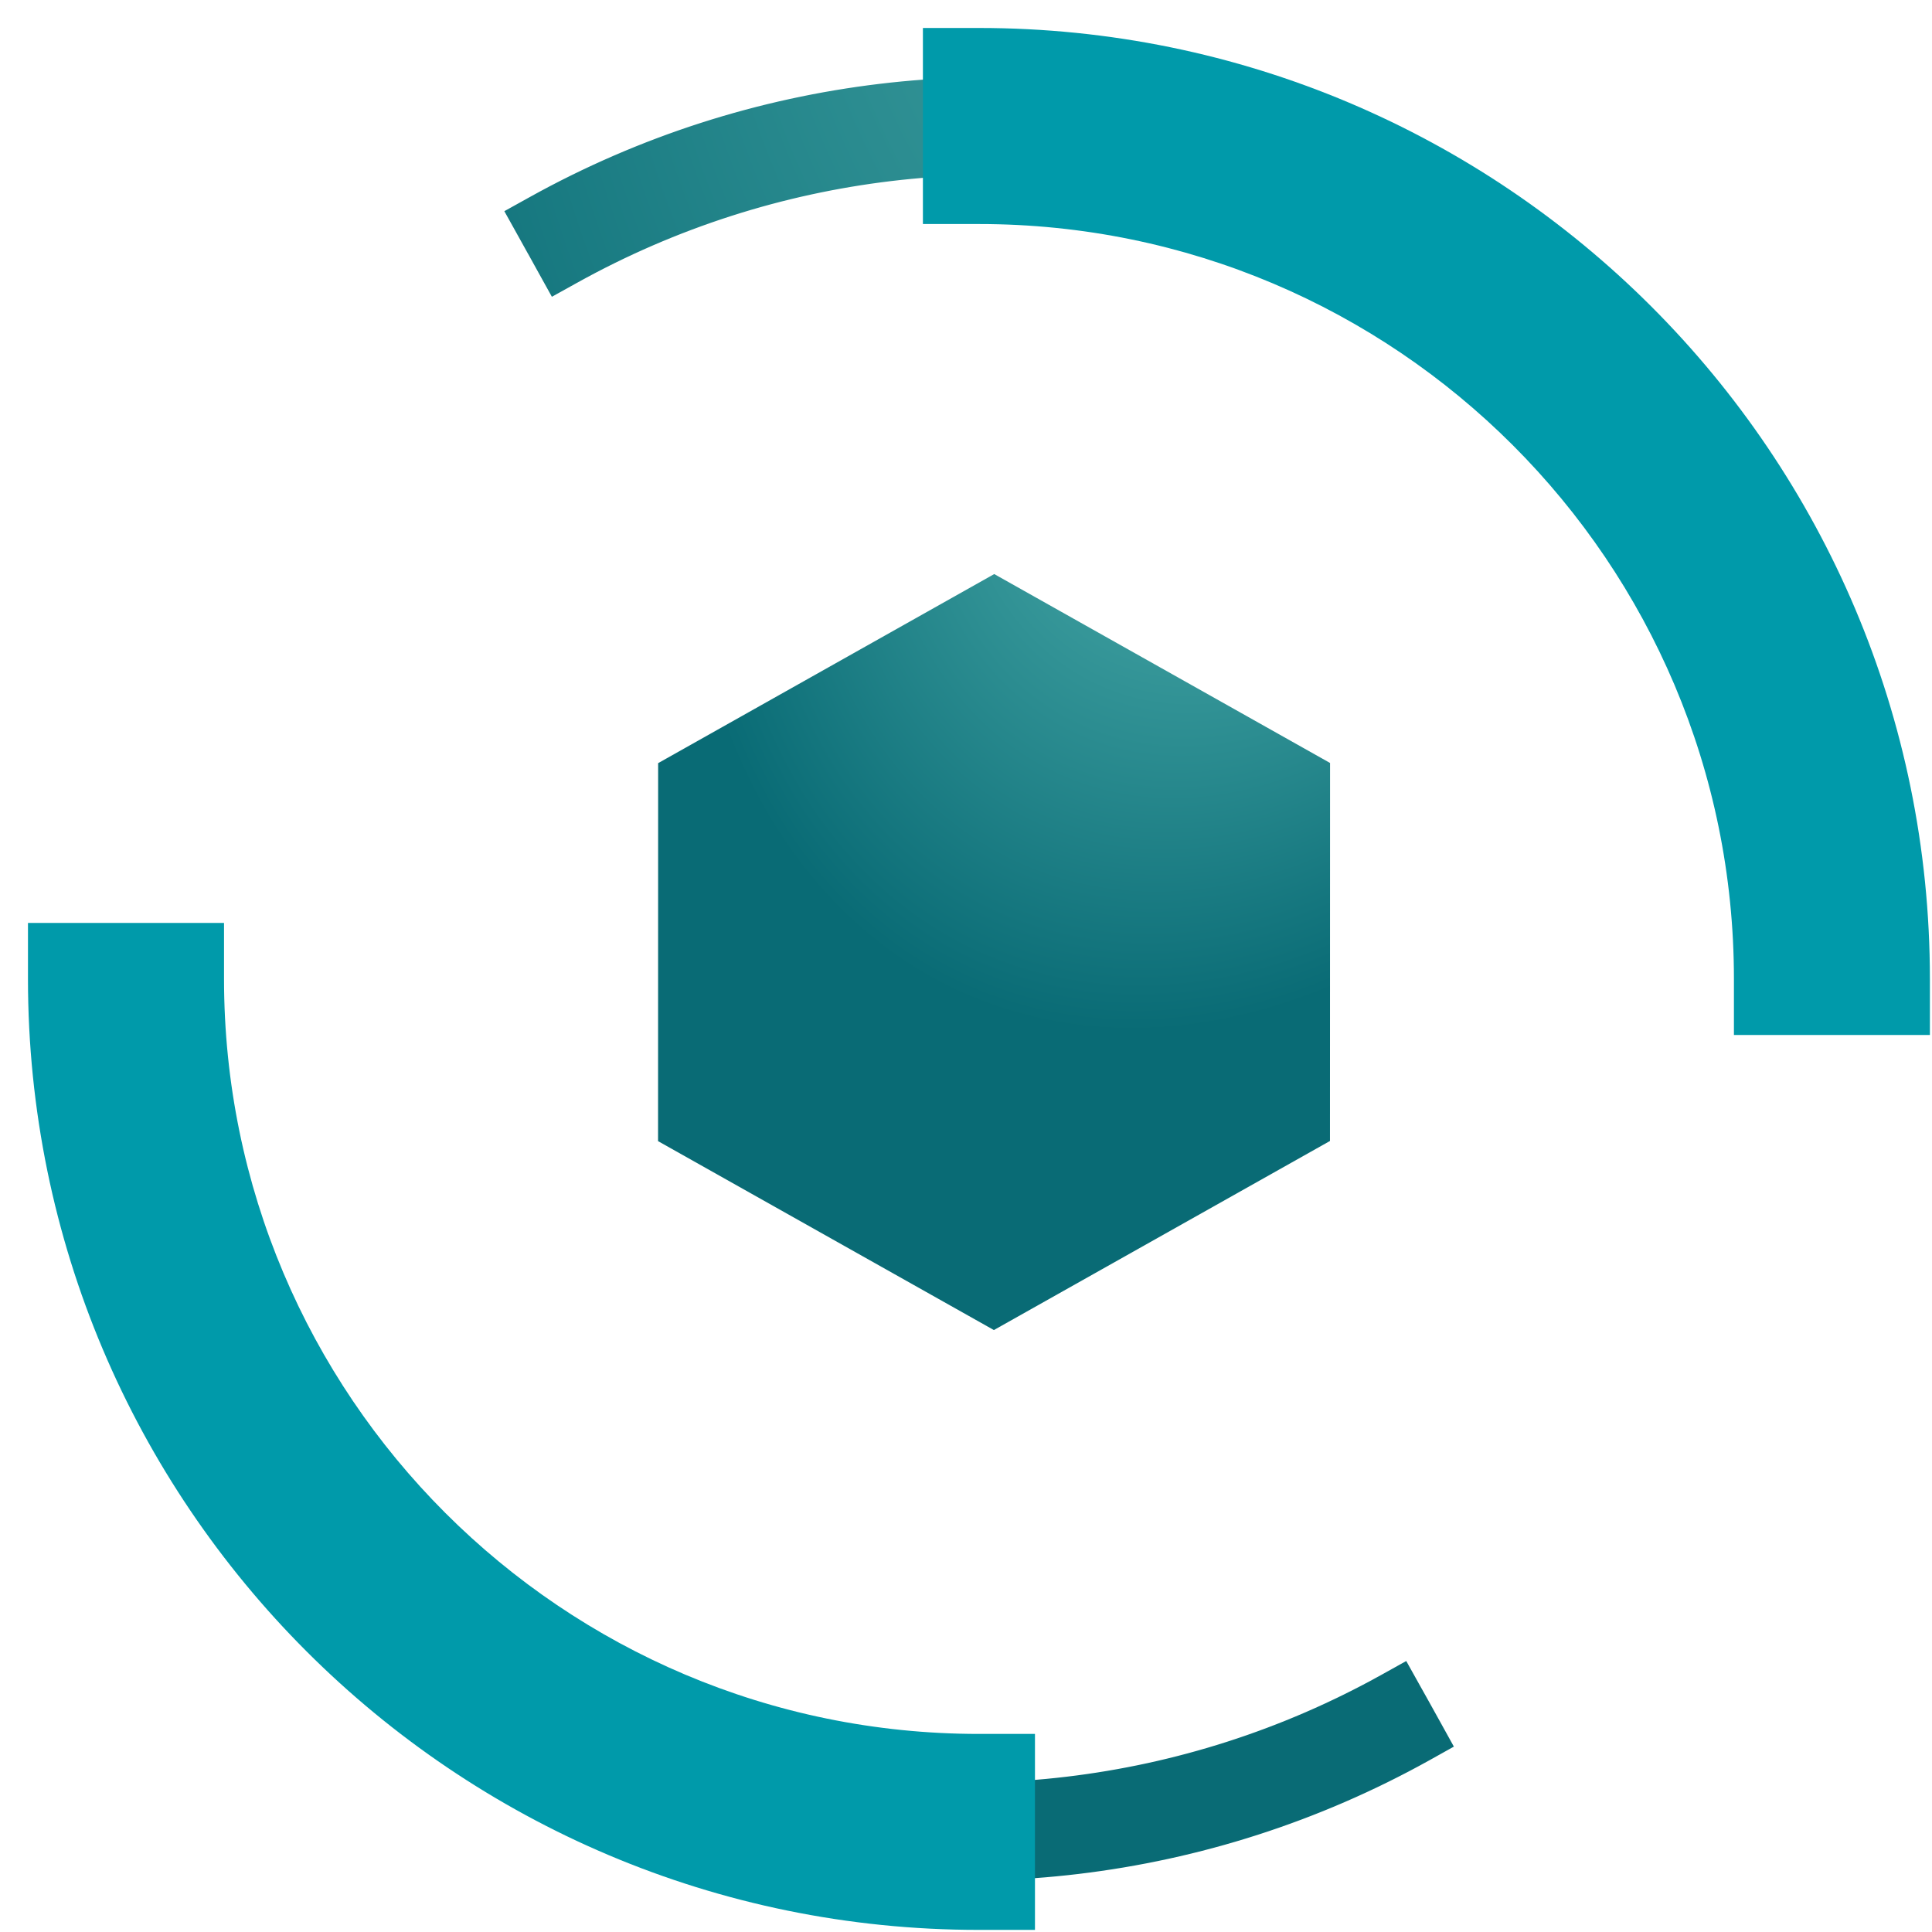
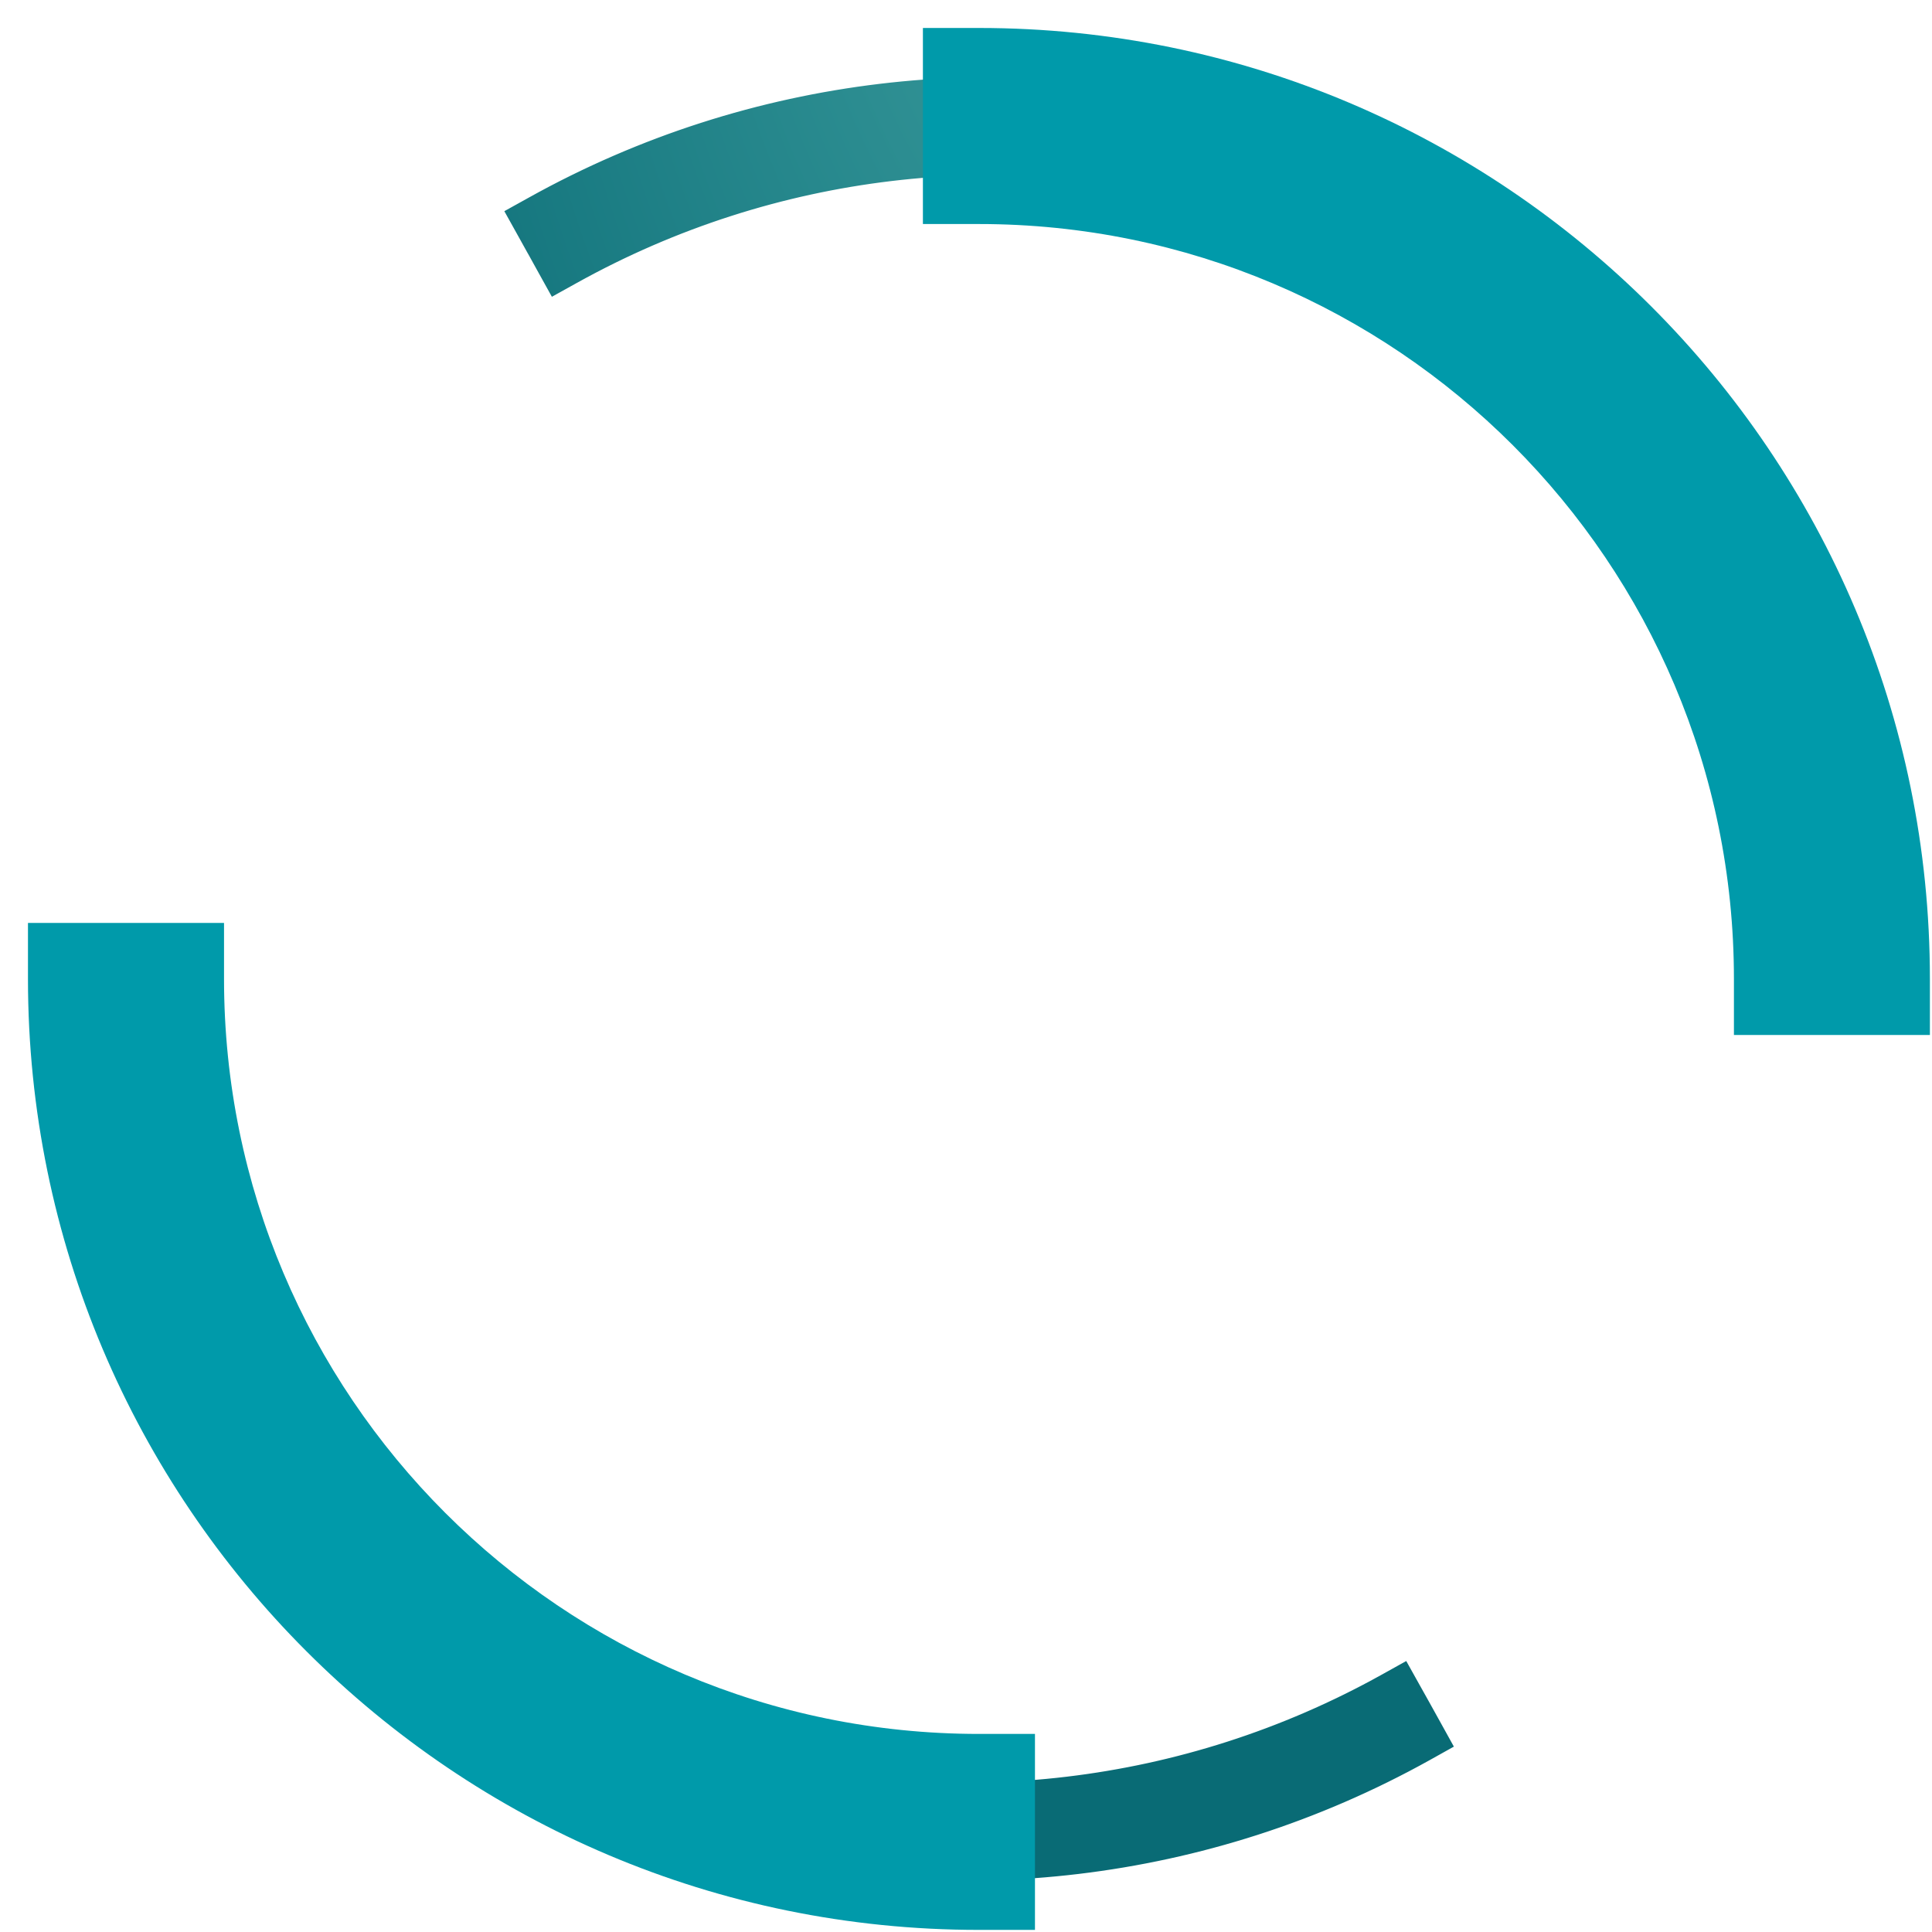
<svg xmlns="http://www.w3.org/2000/svg" width="23" height="23" viewBox="0 0 23 23" fill="none">
  <path d="M6.458 2.643L6.296 2.352L6.004 2.514L6.166 2.805L6.458 2.643ZM21.177 6.448L21.349 6.733L21.634 6.562L21.463 6.276L21.177 6.448ZM6.579 2.861L6.87 2.699L6.87 2.699L6.579 2.861ZM6.7 3.08L6.408 3.241L6.57 3.533L6.862 3.371L6.7 3.08ZM20.749 6.705L20.463 6.876L20.634 7.161L20.919 6.991L20.749 6.705ZM20.963 6.577L21.134 6.863L21.136 6.862L20.963 6.577ZM2.564 16.601L2.85 16.43L2.679 16.144L2.393 16.316L2.564 16.601ZM16.612 20.227L16.903 20.064L16.741 19.774L16.45 19.936L16.612 20.227ZM2.135 16.859L1.963 16.573L1.678 16.745L1.849 17.03L2.135 16.859ZM16.855 20.664L17.018 20.955L17.308 20.793L17.147 20.502L16.855 20.664ZM16.734 20.445L17.026 20.284L17.025 20.282L16.734 20.445ZM6.458 2.643L6.62 2.934C11.618 0.153 18.007 1.804 20.891 6.619L21.177 6.448L21.463 6.276C18.389 1.143 11.599 -0.599 6.296 2.352L6.458 2.643ZM6.579 2.861L6.87 2.699L6.749 2.481L6.458 2.643L6.166 2.805L6.287 3.023L6.579 2.861ZM6.7 3.08L6.991 2.918L6.87 2.699L6.579 2.861L6.287 3.022L6.408 3.241L6.7 3.08ZM20.749 6.705L21.035 6.533C18.103 1.639 11.612 -0.036 6.538 2.788L6.7 3.08L6.862 3.371C11.632 0.716 17.721 2.3 20.463 6.876L20.749 6.705ZM20.963 6.577L20.793 6.29L20.578 6.418L20.749 6.705L20.919 6.991L21.134 6.863L20.963 6.577ZM21.177 6.448L21.005 6.162L20.791 6.291L20.963 6.577L21.136 6.862L21.349 6.733L21.177 6.448ZM2.564 16.601L2.278 16.773C5.21 21.667 11.7 23.343 16.774 20.519L16.612 20.227L16.45 19.936C11.681 22.59 5.591 21.006 2.85 16.43L2.564 16.601ZM2.135 16.859L2.306 17.145L2.736 16.887L2.564 16.601L2.393 16.316L1.963 16.573L2.135 16.859ZM16.855 20.664L16.693 20.373C11.695 23.154 5.305 21.503 2.421 16.688L2.135 16.859L1.849 17.03C4.923 22.164 11.714 23.906 17.018 20.955L16.855 20.664ZM16.734 20.445L16.443 20.607L16.564 20.825L16.855 20.664L17.147 20.502L17.026 20.284L16.734 20.445ZM16.612 20.227L16.322 20.39L16.444 20.608L16.734 20.445L17.025 20.282L16.903 20.064L16.612 20.227Z" fill="url(#paint0_radial_7167_178)" />
  <path d="M11.654 1V0.333H10.987V1H11.654ZM22.308 11.654V12.321H22.975V11.654H22.308ZM11.654 2H10.987V2.667H11.654V2ZM21.308 11.654H20.642V12.321H21.308V11.654ZM2 11.654H2.667V10.987H2V11.654ZM11.654 21.308H12.321V20.642H11.654V21.308ZM1 11.654V10.987H0.333V11.654H1ZM11.654 22.308V22.975H12.321V22.308H11.654ZM11.654 1V1.667C17.17 1.667 21.642 6.139 21.642 11.654H22.308H22.975C22.975 5.402 17.906 0.333 11.654 0.333V1ZM11.654 2H12.32V1H11.654H10.987V2H11.654ZM21.308 11.654H21.975C21.975 5.954 17.354 1.333 11.654 1.333V2V2.667C16.617 2.667 20.642 6.691 20.642 11.654H21.308ZM22.308 11.654V10.988H21.308V11.654V12.321H22.308V11.654ZM2 11.654H1.333C1.333 17.354 5.954 21.975 11.654 21.975V21.308V20.642C6.691 20.642 2.667 16.617 2.667 11.654H2ZM1 11.654V12.32H2V11.654V10.987H1V11.654ZM11.654 22.308V21.642C6.139 21.642 1.667 17.17 1.667 11.654H1H0.333C0.333 17.906 5.402 22.975 11.654 22.975V22.308ZM11.654 21.308H10.988V22.308H11.654H12.321V21.308H11.654Z" fill="#009AAA" />
-   <path fill-rule="evenodd" clip-rule="evenodd" d="M15.834 9.083L15.833 13.583L11.832 15.834L7.834 13.585L7.835 9.085L11.836 6.834L15.834 9.083Z" fill="url(#paint1_radial_7167_178)" />
  <defs>
    <radialGradient id="paint0_radial_7167_178" cx="0" cy="0" r="1" gradientUnits="userSpaceOnUse" gradientTransform="translate(19.141 -5.359) rotate(114.544) scale(20.088 15.189)">
      <stop stop-color="#5DBDB8" />
      <stop offset="1" stop-color="#096B75" />
    </radialGradient>
    <radialGradient id="paint1_radial_7167_178" cx="0" cy="0" r="1" gradientUnits="userSpaceOnUse" gradientTransform="translate(14.978 3.975) rotate(113.919) scale(8.646 6.413)">
      <stop stop-color="#5DBDB8" />
      <stop offset="1" stop-color="#096B75" />
    </radialGradient>
  </defs>
</svg>